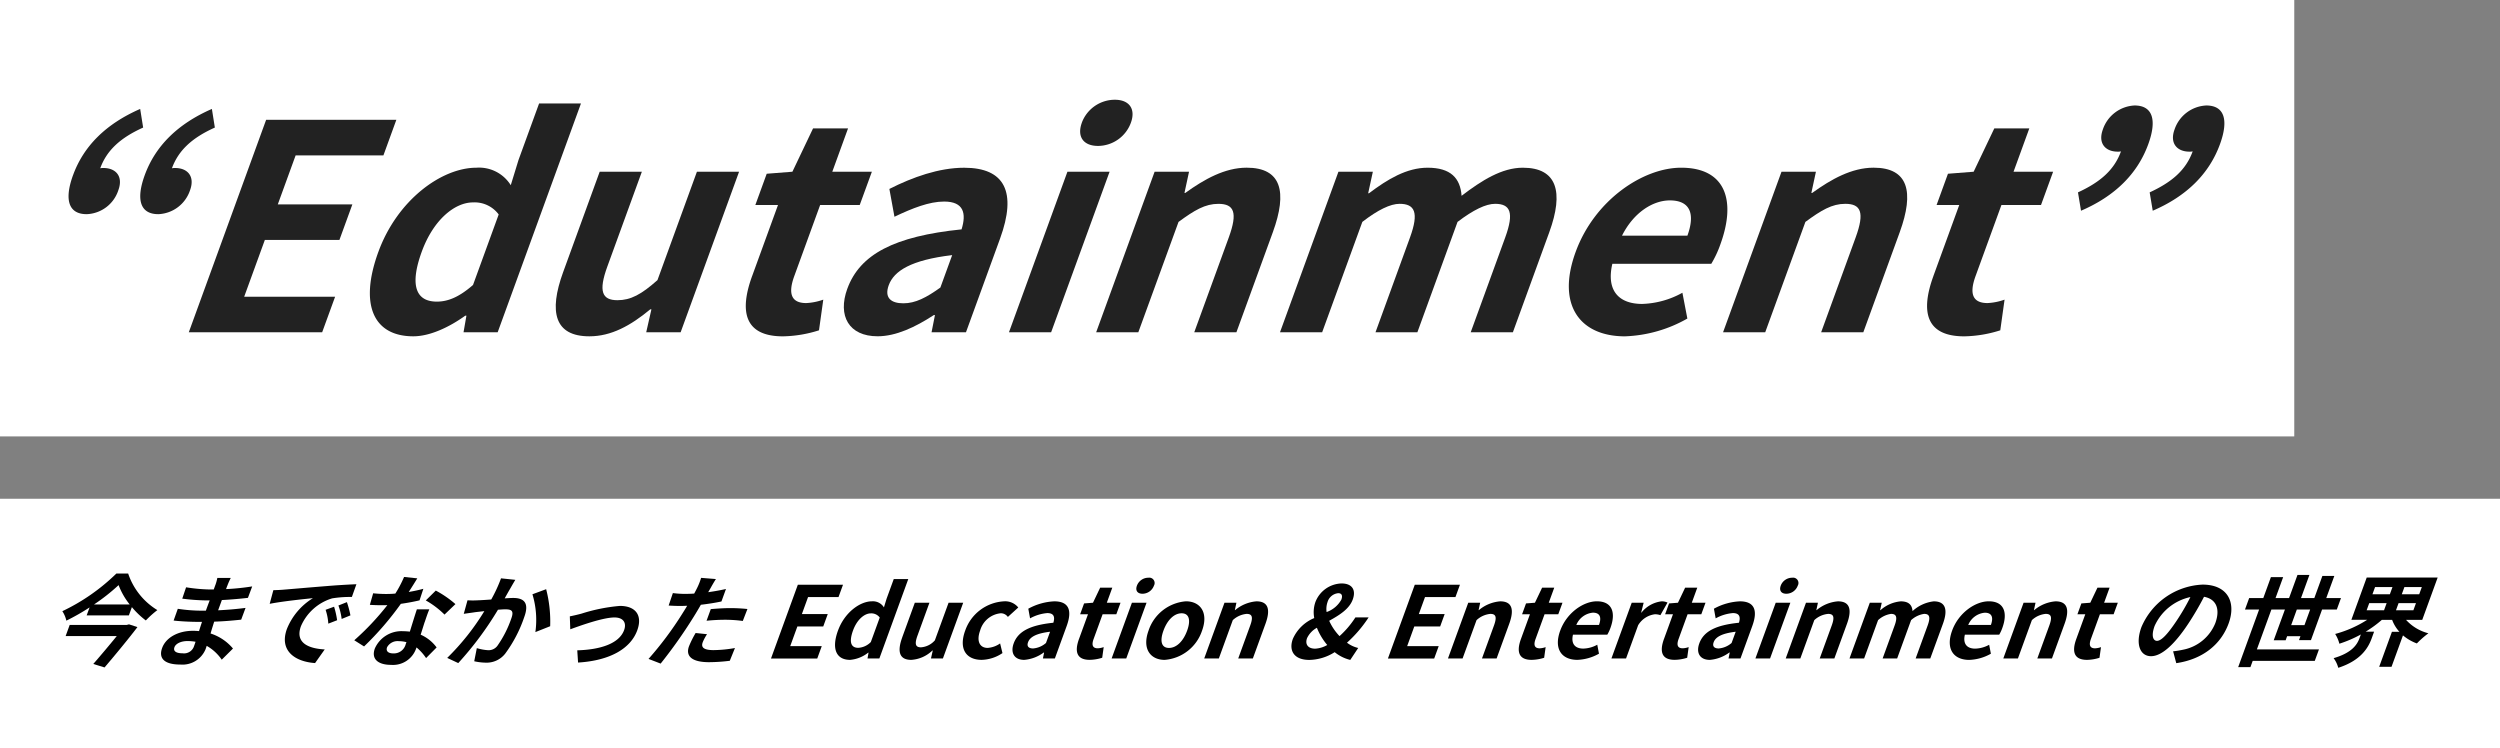
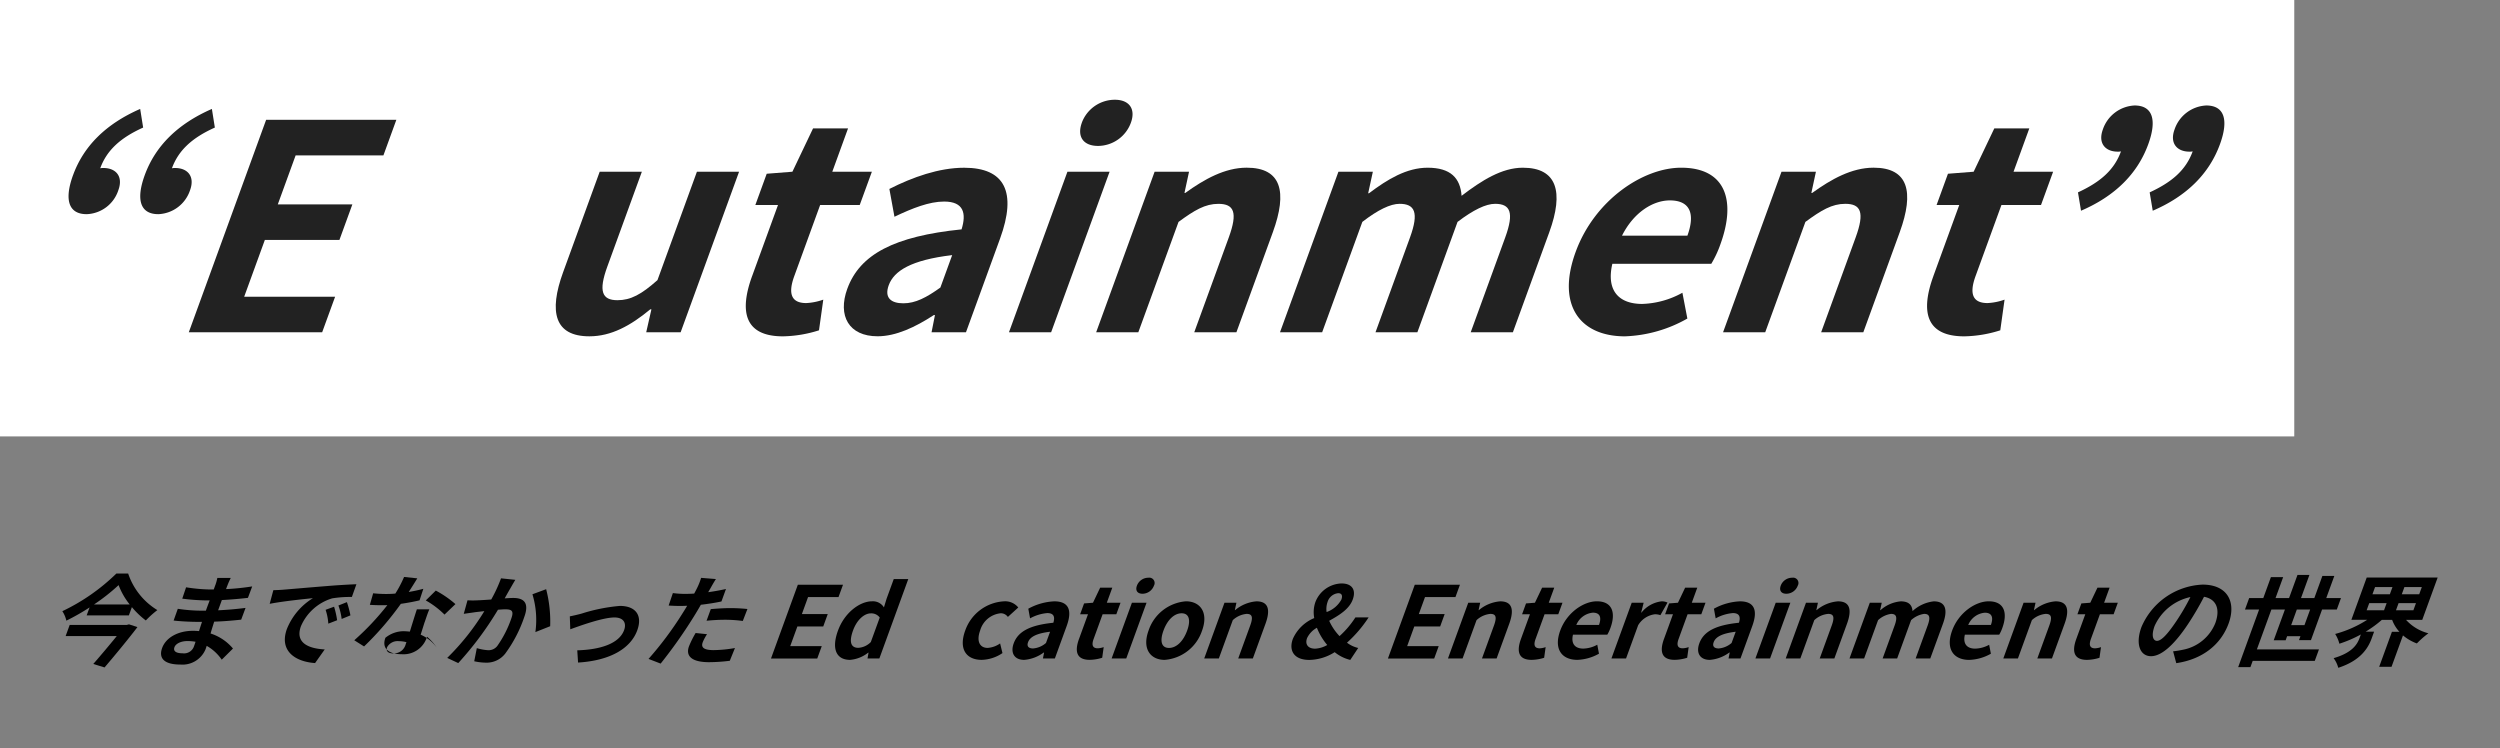
<svg xmlns="http://www.w3.org/2000/svg" width="401" height="120" viewBox="0 0 401 120">
  <rect x="0" y="0" width="401" height="120" fill="#808080" stroke="none" />
  <defs>
    <clipPath id="clip-path">
      <rect id="長方形_532" data-name="長方形 532" width="345.792" height="37.949" transform="translate(0 0)" fill="none" />
    </clipPath>
    <clipPath id="clip-path-2">
      <rect id="長方形_533" data-name="長方形 533" width="381" height="15.122" fill="none" />
    </clipPath>
  </defs>
  <g id="main02-txt" transform="translate(-183 -602)">
-     <rect id="長方形_520" data-name="長方形 520" width="401" height="40" transform="translate(183 682)" fill="#fff" />
    <rect id="長方形_525" data-name="長方形 525" width="368" height="70" transform="translate(183 602)" fill="#fff" />
    <g id="グループ_507" data-name="グループ 507" transform="translate(194 618)">
      <g id="グループ_506" data-name="グループ 506" clip-path="url(#clip-path)">
        <path id="パス_113" data-name="パス 113" d="M.717,12.1Q3.279,5.06,11.485,1.473l.476,2.989C8.385,6.072,6.147,8.05,5.075,10.994a2.079,2.079,0,0,1,.523-.046c1.978,0,3.194,1.334,2.391,3.542A5.558,5.558,0,0,1,2.9,18.353c-2.9,0-3.626-2.3-2.186-6.255m11.5,0Q14.78,5.06,22.987,1.473l.475,2.989c-3.576,1.61-5.813,3.588-6.885,6.532a2.067,2.067,0,0,1,.522-.046c1.979,0,3.195,1.334,2.392,3.542A5.6,5.6,0,0,1,14.4,18.353c-2.9,0-3.626-2.3-2.186-6.255" fill="#222" />
        <path id="パス_114" data-name="パス 114" d="M31.687,3.219H52.574L50.5,8.924H36.419l-2.863,7.865H45.518l-2.076,5.7H31.48L28.166,31.6H42.75l-2.077,5.7H19.281Z" fill="#222" />
-         <path id="パス_115" data-name="パス 115" d="M49.682,24.424C52.729,16.053,59.85,10.9,65.416,10.9a5.987,5.987,0,0,1,5.511,2.806L72.17,9.659,75.469.6h6.716L68.825,37.3H63.35l.465-2.668h-.184c-2.555,1.84-5.667,3.312-8.336,3.312-6.395,0-8.694-5.06-5.613-13.524m15.189,5.29L68.989,18.4a4.808,4.808,0,0,0-4.128-1.933c-2.9,0-6.34,2.761-8.215,7.913-1.942,5.335-.982,8,2.422,8,1.795,0,3.581-.735,5.8-2.668" fill="#222" />
        <path id="パス_116" data-name="パス 116" d="M79.33,27.645l5.86-16.1h6.763L86.411,26.77c-1.439,3.957-.854,5.383,1.63,5.383,2.116,0,3.831-.92,6.416-3.22l6.329-17.388h6.762L98.173,37.3H92.652l.834-3.68H93.3c-3.162,2.622-6.266,4.325-9.762,4.325-5.566,0-6.553-3.865-4.209-10.3" fill="#222" />
        <path id="パス_117" data-name="パス 117" d="M109.639,28.289l4.152-11.408h-3.634l1.824-5.013,4.12-.323,3.31-6.945h5.613L122.5,11.545h6.349L126.9,16.881h-6.349L116.4,28.289c-1.072,2.944-.377,4.323,1.923,4.323a9.39,9.39,0,0,0,2.731-.551l-.688,4.921a20.046,20.046,0,0,1-5.78.967c-6.118,0-7.042-3.91-4.949-9.66" fill="#222" />
        <path id="パス_118" data-name="パス 118" d="M124.91,30.312c2.009-5.519,7.526-8.417,18.325-9.521.784-2.531.382-4.462-2.793-4.462-2.391,0-5.078,1.058-7.971,2.438l-.815-4.462c3.723-1.886,7.956-3.4,12-3.4,6.533,0,8.468,3.91,5.756,11.361L143.941,37.3h-5.52l.545-2.76h-.185c-2.957,1.932-6.069,3.4-9.013,3.4-4.6,0-6.449-3.266-4.858-7.636m14.927-.184,1.892-5.2c-6.588.782-9.34,2.53-10.178,4.831-.736,2.023.372,2.9,2.35,2.9,1.933,0,3.693-.92,5.936-2.53" fill="#222" />
        <path id="パス_119" data-name="パス 119" d="M160.215,11.545h6.763L157.6,37.3h-6.763Zm2.31-7.865a5.653,5.653,0,0,1,5.3-3.68c2.3,0,3.375,1.472,2.571,3.68a5.652,5.652,0,0,1-5.266,3.726c-2.347,0-3.421-1.472-2.6-3.726" fill="#222" />
        <path id="パス_120" data-name="パス 120" d="M174.2,11.545h5.521l-.733,3.4h.137c3.059-2.208,6.351-4.048,9.847-4.048,5.566,0,6.552,3.864,4.192,10.349L187.319,37.3h-6.763L186.1,22.079c1.457-4,.855-5.382-1.675-5.382-2.117,0-3.819,1.012-6.391,2.9L171.585,37.3h-6.762Z" fill="#222" />
        <path id="パス_121" data-name="パス 121" d="M203.685,11.545h5.521l-.75,3.45h.138c2.982-2.254,6.045-4.094,9.4-4.094,3.681,0,5.239,1.656,5.444,4.507,3.25-2.483,6.471-4.507,9.829-4.507,5.475,0,6.6,3.864,4.238,10.349L231.665,37.3H224.9l5.542-15.225c1.456-4,.809-5.382-1.629-5.382q-2.21,0-6.024,2.9L216.346,37.3h-6.717l5.541-15.225c1.457-4,.763-5.382-1.675-5.382-1.472,0-3.48.966-5.977,2.9L201.072,37.3H194.31Z" fill="#222" />
        <path id="パス_122" data-name="パス 122" d="M241.729,24.425C244.76,16.1,252.54,10.9,258.659,10.9c7.084,0,8.873,5.2,6.294,12.282a16.839,16.839,0,0,1-1.46,3.127H247.621c-.988,4.233.968,6.441,4.787,6.441a14.135,14.135,0,0,0,6.45-1.794l.794,4.139a21.734,21.734,0,0,1-10.01,2.853c-7.223,0-11.01-5.015-7.913-13.524m17.93-2.622c1.256-3.451.495-5.658-2.816-5.658-2.715,0-5.811,1.932-7.673,5.658Z" fill="#222" />
        <path id="パス_123" data-name="パス 123" d="M274.753,11.545h5.521l-.733,3.4h.137c3.059-2.208,6.351-4.048,9.847-4.048,5.566,0,6.552,3.864,4.192,10.349L287.874,37.3h-6.763l5.541-15.225c1.457-4,.855-5.382-1.675-5.382-2.117,0-3.819,1.012-6.391,2.9L272.14,37.3h-6.762Z" fill="#222" />
        <path id="パス_124" data-name="パス 124" d="M299.111,28.289l4.152-11.408h-3.634l1.824-5.013,4.12-.323,3.31-6.945H314.5l-2.528,6.945h6.349l-1.942,5.336h-6.349l-4.152,11.408c-1.072,2.944-.377,4.323,1.923,4.323a9.39,9.39,0,0,0,2.731-.551l-.688,4.921a20.046,20.046,0,0,1-5.78.967c-6.118,0-7.042-3.91-4.949-9.66" fill="#222" />
        <path id="パス_125" data-name="パス 125" d="M322.307,14.857c3.593-1.657,5.814-3.588,6.9-6.578a2.068,2.068,0,0,1-.522.046c-1.979,0-3.2-1.333-2.393-3.541A5.654,5.654,0,0,1,331.382.919c2.9,0,3.626,2.3,2.2,6.21-1.724,4.738-5.332,8.326-10.786,10.672Zm11.5,0c3.594-1.657,5.814-3.588,6.9-6.578a2.079,2.079,0,0,1-.523.046c-1.978,0-3.194-1.333-2.392-3.541A5.653,5.653,0,0,1,342.883.919c2.9,0,3.626,2.3,2.2,6.21-1.724,4.738-5.33,8.326-10.784,10.672Z" fill="#222" />
      </g>
    </g>
    <g id="グループ_509" data-name="グループ 509" transform="translate(193 694)">
      <g id="グループ_508" data-name="グループ 508" transform="translate(0 0)" clip-path="url(#clip-path-2)">
        <path id="パス_126" data-name="パス 126" d="M10.559,0A10.926,10.926,0,0,0,15.24,5.861a15.224,15.224,0,0,0-1.849,1.661,13.416,13.416,0,0,1-2.237-2.14l-.483,1.324H3.9L4.37,5.429A34.97,34.97,0,0,1,.644,7.552,4.642,4.642,0,0,0,0,6.035,32.107,32.107,0,0,0,8.661,0Zm.132,8.143,1.353.447c-1.5,1.965-3.546,4.44-5.274,6.468L4.963,14.5c1.2-1.372,2.638-3.082,3.765-4.472H.526L1.178,8.24h9.144ZM10.8,4.951a11.386,11.386,0,0,1-1.776-3.1,31.3,31.3,0,0,1-3.937,3.1Z" transform="translate(0 0)" />
        <path id="パス_127" data-name="パス 127" d="M22.58,1.662c-.075.16-.161.4-.254.655a37.432,37.432,0,0,0,4.194-.431l-.684,1.836c-1.1.128-2.6.273-4.182.351-.2.56-.419,1.15-.6,1.645,1.642-.08,3.044-.208,4.4-.383l-.7,1.885c-1.494.158-2.78.27-4.33.319-.189.607-.4,1.26-.58,1.9a7.756,7.756,0,0,1,3.591,2.412l-1.8,1.788a7.243,7.243,0,0,0-2.415-2.219c-.065.224-.136.415-.2.591A4.014,4.014,0,0,1,15,14.42c-2.553,0-3.538-.974-2.922-2.666.587-1.613,2.484-2.746,4.94-2.746a9.139,9.139,0,0,1,.973.048c.148-.495.318-1.006.478-1.485h-.83c-.926,0-2.716-.081-3.723-.209l.671-1.884a25.858,25.858,0,0,0,3.735.3h.765c.193-.528.4-1.1.615-1.646H19.11A33.525,33.525,0,0,1,15.3,3.849l.615-1.82a27.022,27.022,0,0,0,3.813.351h.623c.11-.3.2-.559.274-.75a7.393,7.393,0,0,0,.3-1.1h2.154c-.164.319-.342.718-.508,1.134M15.368,12.616a1.685,1.685,0,0,0,1.83-1.166c.064-.176.145-.4.234-.687a8.068,8.068,0,0,0-1.268-.113c-1.134,0-1.919.448-2.116.991-.221.607.22.974,1.32.974" transform="translate(3.933 0.174)" />
        <path id="パス_128" data-name="パス 128" d="M27.176,2.163c1.382-.113,4.1-.351,7.109-.592,1.7-.142,3.47-.238,4.621-.286l-.728,2.044a17.9,17.9,0,0,0-3.161.224,7.941,7.941,0,0,0-5.011,4.472c-.959,2.634,1.156,3.577,3.817,3.72l-1.547,2.187c-3.27-.224-5.777-2.012-4.516-5.478A10.3,10.3,0,0,1,31.933,3.52c-1.558.158-4.94.511-6.938.91l.588-2.189c.645-.015,1.279-.047,1.593-.079m8.638,4.9L34.4,7.609a8.7,8.7,0,0,0-.436-2.221l1.361-.495a13.981,13.981,0,0,1,.487,2.171m2.134-.782-1.406.575A9.543,9.543,0,0,0,36.019,4.7l1.362-.543a15.965,15.965,0,0,1,.567,2.124" transform="translate(8.262 0.424)" />
-         <path id="パス_129" data-name="パス 129" d="M43.932,2.819c.834-.144,1.649-.319,2.34-.511L45.663,4.16c-.8.192-1.871.4-3,.559a48.5,48.5,0,0,1-5.9,6.835l-1.571-.99A42.187,42.187,0,0,0,40.5,4.927c-.294.016-.565.016-.837.016-.653,0-1.3-.016-1.971-.064l.53-1.852a19.036,19.036,0,0,0,2.082.112c.479,0,.963-.016,1.476-.064a18.739,18.739,0,0,0,1.4-2.666L45.3.632c-.314.511-.817,1.327-1.37,2.187m2.555,4.822c-.154.464-.385,1.229-.644,2.028A6.306,6.306,0,0,1,48.4,11.714l-1.69,1.708a7.908,7.908,0,0,0-1.533-1.708c-.017.048-.04.112-.059.16a3.927,3.927,0,0,1-4.04,2.634c-1.979,0-3.223-.878-2.583-2.634A4.664,4.664,0,0,1,43.03,9.111c.383,0,.722.032,1.078.064.366-1.182.8-2.6,1.126-3.578h2c-.291.672-.5,1.343-.742,2.044m-5.024,5.031a1.958,1.958,0,0,0,1.977-1.485c.035-.1.069-.192.117-.319a5.013,5.013,0,0,0-1.235-.16,1.916,1.916,0,0,0-1.871.974c-.216.591.134.99,1.011.99m5.2-8.5,1.6-1.579a16.818,16.818,0,0,1,3.152,2.17L49.666,6.445a13.914,13.914,0,0,0-3-2.269" transform="translate(11.633 0.135)" />
+         <path id="パス_129" data-name="パス 129" d="M43.932,2.819c.834-.144,1.649-.319,2.34-.511L45.663,4.16c-.8.192-1.871.4-3,.559a48.5,48.5,0,0,1-5.9,6.835l-1.571-.99A42.187,42.187,0,0,0,40.5,4.927c-.294.016-.565.016-.837.016-.653,0-1.3-.016-1.971-.064l.53-1.852a19.036,19.036,0,0,0,2.082.112c.479,0,.963-.016,1.476-.064a18.739,18.739,0,0,0,1.4-2.666L45.3.632c-.314.511-.817,1.327-1.37,2.187m2.555,4.822c-.154.464-.385,1.229-.644,2.028A6.306,6.306,0,0,1,48.4,11.714a7.908,7.908,0,0,0-1.533-1.708c-.017.048-.04.112-.059.16a3.927,3.927,0,0,1-4.04,2.634c-1.979,0-3.223-.878-2.583-2.634A4.664,4.664,0,0,1,43.03,9.111c.383,0,.722.032,1.078.064.366-1.182.8-2.6,1.126-3.578h2c-.291.672-.5,1.343-.742,2.044m-5.024,5.031a1.958,1.958,0,0,0,1.977-1.485c.035-.1.069-.192.117-.319a5.013,5.013,0,0,0-1.235-.16,1.916,1.916,0,0,0-1.871.974c-.216.591.134.99,1.011.99m5.2-8.5,1.6-1.579a16.818,16.818,0,0,1,3.152,2.17L49.666,6.445a13.914,13.914,0,0,0-3-2.269" transform="translate(11.633 0.135)" />
        <path id="パス_130" data-name="パス 130" d="M56.55,2.141c-.286.479-.613,1.071-.934,1.646.538-.032,1.029-.064,1.364-.064,1.691,0,2.616.749,1.779,3.048a21.5,21.5,0,0,1-3.044,5.861A3.784,3.784,0,0,1,52.563,14.1a8.967,8.967,0,0,1-1.833-.224l.416-2.108a7.773,7.773,0,0,0,1.84.337,1.764,1.764,0,0,0,1.446-.688A17.4,17.4,0,0,0,56.682,7c.464-1.279-.013-1.454-1.019-1.454-.254,0-.665.033-1.124.065a53.092,53.092,0,0,1-6.371,8.558l-1.772-.83a38.555,38.555,0,0,0,5.956-7.5c-.6.064-1.115.126-1.43.16-.476.079-1.362.192-1.871.271l.6-2.173a14.907,14.907,0,0,0,1.707,0c.5-.016,1.268-.064,2.1-.128A23.4,23.4,0,0,0,55.029.576l2.29.239c-.246.415-.544.927-.769,1.325m6.359,6.117-2.37.942a14.2,14.2,0,0,0-.472-6.069l2.2-.813a20.786,20.786,0,0,1,.645,5.94" transform="translate(15.336 0.19)" />
        <path id="パス_131" data-name="パス 131" d="M63.024,5.146A28.029,28.029,0,0,1,69.206,3.9c2.521,0,3.667,1.5,2.789,3.912-1.051,2.89-4.3,4.855-9.495,5.173l-.13-1.963c3.69-.1,6.725-1.071,7.515-3.243.436-1.2-.156-2.028-1.543-2.028-1.852,0-5.524,1.325-7.091,1.9l-.075-2.076c.515-.1,1.319-.287,1.848-.431" transform="translate(20.222 1.289)" />
        <path id="パス_132" data-name="パス 132" d="M80.586,2.209c-.1.174-.22.383-.349.607.941-.129,1.9-.3,2.851-.512l-.726,2c-1.039.224-2.186.4-3.3.528-.393.685-.809,1.389-1.223,2.044a77.125,77.125,0,0,1-5.229,7.394l-1.943-.752a54.893,54.893,0,0,0,5.375-7.185c.269-.432.559-.878.824-1.341-.374.016-.73.032-1.066.032-.765,0-1.361-.032-1.908-.065l.679-2a14.762,14.762,0,0,0,1.967.128c.463,0,.946-.016,1.452-.047.193-.353.35-.656.475-.911A9.988,9.988,0,0,0,79.1.517l2.374.192c-.286.43-.691,1.148-.883,1.5m-1.24,8.67c-.255.7.031,1.229,1.739,1.229a20.782,20.782,0,0,0,3.439-.335L83.7,13.819a27.873,27.873,0,0,1-3.337.224c-2.681,0-3.795-.927-3.209-2.54a15.275,15.275,0,0,1,1.067-2.14l1.828.192a7.611,7.611,0,0,0-.705,1.325m4.432-5.51a26.834,26.834,0,0,1,2.754.144l-.744,1.917a21.7,21.7,0,0,0-2.676-.192,29.309,29.309,0,0,0-3.137.158l.68-1.868c.922-.079,2.1-.16,3.123-.16" transform="translate(23.358 0.171)" />
        <path id="パス_133" data-name="パス 133" d="M89.736,1.344H96.98l-.721,1.98H91.375l-.993,2.732h4.149l-.72,1.98h-4.15L88.511,11.2h5.059l-.721,1.98H85.429Z" transform="translate(28.239 0.444)" />
        <path id="パス_134" data-name="パス 134" d="M93.621,8.932c1.056-2.906,3.527-4.7,5.458-4.7a2.077,2.077,0,0,1,1.912.975l.432-1.405L102.568.661h2.33L100.259,13.4h-1.9l.161-.926h-.064a5.4,5.4,0,0,1-2.891,1.15c-2.218,0-3.015-1.755-1.945-4.694m5.268,1.836,1.43-3.928a1.667,1.667,0,0,0-1.433-.671c-1,0-2.2.958-2.85,2.746-.673,1.852-.341,2.78.84,2.78a3.04,3.04,0,0,0,2.013-.927" transform="translate(30.791 0.218)" />
-         <path id="パス_135" data-name="パス 135" d="M101.341,9.106l2.034-5.59h2.346L103.8,8.8c-.5,1.374-.3,1.869.564,1.869a3.28,3.28,0,0,0,2.226-1.118l2.2-6.037h2.346l-3.255,8.943h-1.916l.289-1.277h-.063a5.351,5.351,0,0,1-3.386,1.5c-1.931,0-2.273-1.341-1.458-3.577" transform="translate(33.362 1.162)" />
        <path id="パス_136" data-name="パス 136" d="M108.936,8.044a7,7,0,0,1,6.274-4.7,2.7,2.7,0,0,1,2.241.991l-1.669,1.516a1.377,1.377,0,0,0-1.143-.589,3.817,3.817,0,0,0-3.308,2.778c-.616,1.692-.071,2.778,1.207,2.778a3.938,3.938,0,0,0,2-.718l.378,1.549a6.207,6.207,0,0,1-3.332,1.086c-2.472,0-3.728-1.724-2.648-4.694" transform="translate(35.88 1.106)" />
        <path id="パス_137" data-name="パス 137" d="M114.737,10.087c.7-1.916,2.612-2.922,6.357-3.306.271-.877.133-1.549-.969-1.549a6.87,6.87,0,0,0-2.765.848l-.282-1.549a9.562,9.562,0,0,1,4.165-1.183c2.266,0,2.937,1.357,1.995,3.944l-1.9,5.222h-1.916l.19-.958h-.063a6.059,6.059,0,0,1-3.128,1.182c-1.6,0-2.238-1.134-1.684-2.65m5.177-.064.657-1.8c-2.285.271-3.239.878-3.53,1.676-.257.7.128,1.006.814,1.006a3.589,3.589,0,0,0,2.058-.878" transform="translate(37.862 1.106)" />
        <path id="パス_138" data-name="パス 138" d="M122.647,9.928l1.441-3.961h-1.26l.633-1.74,1.429-.112L126.04,1.7h1.947l-.878,2.411h2.2l-.675,1.852h-2.2l-1.441,3.961c-.373,1.022-.13,1.5.668,1.5a3.244,3.244,0,0,0,.946-.192l-.238,1.708a6.949,6.949,0,0,1-2.005.335c-2.124,0-2.443-1.357-1.716-3.353" transform="translate(40.425 0.563)" />
        <path id="パス_139" data-name="パス 139" d="M129.747,4.512h2.347l-3.256,8.943h-2.346Zm.8-2.73A1.963,1.963,0,0,1,132.386.5a.86.86,0,0,1,.891,1.277,1.962,1.962,0,0,1-1.827,1.293c-.814,0-1.187-.511-.9-1.293" transform="translate(41.812 0.166)" />
        <path id="パス_140" data-name="パス 140" d="M131.034,8.044a6.875,6.875,0,0,1,6-4.7c2.234,0,3.666,1.726,2.585,4.7a6.875,6.875,0,0,1-6,4.694c-2.234,0-3.666-1.724-2.584-4.694m6.192,0c.609-1.676.323-2.778-.889-2.778s-2.3,1.1-2.909,2.778c-.616,1.692-.326,2.778.886,2.778s2.3-1.086,2.911-2.778" transform="translate(43.192 1.106)" />
        <path id="パス_141" data-name="パス 141" d="M140.906,3.572h1.915l-.254,1.183h.048a6.067,6.067,0,0,1,3.416-1.406c1.931,0,2.273,1.343,1.453,3.594l-2.028,5.572h-2.347l1.924-5.285c.506-1.39.3-1.868-.58-1.868a3.761,3.761,0,0,0-2.217,1.006L140,12.514h-2.346Z" transform="translate(45.501 1.106)" />
        <path id="パス_142" data-name="パス 142" d="M148.389,10.1a6.45,6.45,0,0,1,3.439-3.354,4.994,4.994,0,0,1,.18-2.553,4.636,4.636,0,0,1,4.189-3c1.691,0,2.372,1.022,1.808,2.571-.568,1.565-2.2,2.54-3.78,3.417a8.716,8.716,0,0,0,1.659,2.459,14.641,14.641,0,0,0,2.544-3h2.122a20.517,20.517,0,0,1-3.471,4.057,4.79,4.79,0,0,0,1.8.846l-1.272,1.916a6.293,6.293,0,0,1-2.5-1.245,7.8,7.8,0,0,1-4.076,1.245c-2.474,0-3.31-1.517-2.642-3.353m3.587,1.549a4.291,4.291,0,0,0,1.937-.591,9.883,9.883,0,0,1-1.659-2.762,3.724,3.724,0,0,0-1.578,1.661c-.366,1.006.166,1.692,1.3,1.692m1.834-5.876a4.328,4.328,0,0,0,2.371-2c.214-.592.1-1.023-.506-1.023a1.983,1.983,0,0,0-1.72,1.438,3.373,3.373,0,0,0-.145,1.581" transform="translate(48.977 0.392)" />
        <path id="パス_143" data-name="パス 143" d="M164.109,1.344h7.244l-.721,1.98h-4.883l-.993,2.732H168.9l-.72,1.98h-4.15L162.884,11.2h5.059l-.721,1.98H159.8Z" transform="translate(52.823 0.444)" />
        <path id="パス_144" data-name="パス 144" d="M170.292,3.572h1.915l-.254,1.183H172a6.067,6.067,0,0,1,3.416-1.406c1.931,0,2.273,1.343,1.453,3.594l-2.028,5.572h-2.347l1.924-5.285c.506-1.39.3-1.868-.58-1.868a3.761,3.761,0,0,0-2.217,1.006l-2.238,6.147h-2.346Z" transform="translate(55.215 1.106)" />
        <path id="パス_145" data-name="パス 145" d="M175.924,9.928l1.441-3.961h-1.26l.633-1.74,1.429-.112,1.15-2.411h1.947l-.878,2.411h2.2l-.675,1.852h-2.2L178.27,9.928c-.373,1.022-.13,1.5.668,1.5a3.244,3.244,0,0,0,.946-.192l-.238,1.708a6.949,6.949,0,0,1-2.005.335c-2.124,0-2.443-1.357-1.716-3.353" transform="translate(58.036 0.563)" />
        <path id="パス_146" data-name="パス 146" d="M180.666,8.044c1.052-2.891,3.752-4.7,5.874-4.7,2.458,0,3.078,1.8,2.183,4.263a5.951,5.951,0,0,1-.507,1.086h-5.506c-.343,1.47.335,2.235,1.659,2.235a4.9,4.9,0,0,0,2.238-.621l.274,1.437a7.541,7.541,0,0,1-3.471.99c-2.505,0-3.82-1.74-2.745-4.694m6.22-.91c.435-1.2.173-1.965-.977-1.965a3.189,3.189,0,0,0-2.661,1.965Z" transform="translate(59.595 1.106)" />
        <path id="パス_147" data-name="パス 147" d="M190,3.572h1.915l-.4,1.581h.048a4.853,4.853,0,0,1,3.195-1.8,2.047,2.047,0,0,1,.982.193L194.6,5.567a2.538,2.538,0,0,0-.887-.144,3.675,3.675,0,0,0-2.682,1.758l-1.941,5.333h-2.346Z" transform="translate(61.728 1.106)" />
        <path id="パス_148" data-name="パス 148" d="M193.167,9.928l1.441-3.961h-1.26l.633-1.74,1.429-.112L196.56,1.7h1.947l-.878,2.411h2.2l-.675,1.852h-2.2l-1.441,3.961c-.373,1.022-.13,1.5.668,1.5a3.244,3.244,0,0,0,.946-.192l-.238,1.708a6.948,6.948,0,0,1-2.005.335c-2.124,0-2.443-1.357-1.716-3.353" transform="translate(63.736 0.563)" />
        <path id="パス_149" data-name="パス 149" d="M197.388,10.087c.7-1.916,2.612-2.922,6.357-3.306.271-.877.133-1.549-.969-1.549a6.87,6.87,0,0,0-2.765.848l-.282-1.549a9.562,9.562,0,0,1,4.165-1.183c2.266,0,2.937,1.357,1.995,3.944l-1.9,5.222h-1.916l.19-.958H202.2a6.059,6.059,0,0,1-3.128,1.182c-1.6,0-2.238-1.134-1.684-2.65m5.177-.064.657-1.8c-2.285.271-3.239.878-3.53,1.676-.257.7.128,1.006.814,1.006a3.589,3.589,0,0,0,2.058-.878" transform="translate(65.183 1.106)" />
        <path id="パス_150" data-name="パス 150" d="M207.359,4.512h2.347l-3.256,8.943H204.1Zm.8-2.73A1.963,1.963,0,0,1,210,.5a.86.86,0,0,1,.891,1.277,1.962,1.962,0,0,1-1.827,1.293c-.814,0-1.187-.511-.9-1.293" transform="translate(67.467 0.166)" />
        <path id="パス_151" data-name="パス 151" d="M211.007,3.572h1.915l-.254,1.183h.048a6.067,6.067,0,0,1,3.416-1.406c1.931,0,2.273,1.343,1.453,3.594l-2.028,5.572h-2.347l1.924-5.285c.506-1.39.3-1.868-.58-1.868a3.761,3.761,0,0,0-2.217,1.006L210.1,12.514h-2.346Z" transform="translate(68.673 1.106)" />
        <path id="パス_152" data-name="パス 152" d="M218.7,3.572h1.915l-.259,1.2h.048a5.619,5.619,0,0,1,3.261-1.421c1.277,0,1.818.576,1.888,1.566a6,6,0,0,1,3.41-1.566c1.9,0,2.289,1.343,1.469,3.594L228.4,12.514h-2.347l1.924-5.285c.506-1.39.282-1.868-.564-1.868a3.971,3.971,0,0,0-2.09,1.006l-2.237,6.147h-2.33l1.924-5.285c.506-1.39.265-1.868-.58-1.868a3.885,3.885,0,0,0-2.074,1.006l-2.238,6.147h-2.346Z" transform="translate(71.216 1.106)" />
        <path id="パス_153" data-name="パス 153" d="M227.909,8.044c1.052-2.891,3.752-4.7,5.874-4.7,2.458,0,3.078,1.8,2.183,4.263A5.954,5.954,0,0,1,235.46,8.7h-5.506c-.343,1.47.335,2.235,1.659,2.235a4.9,4.9,0,0,0,2.238-.621l.274,1.437a7.541,7.541,0,0,1-3.471.99c-2.505,0-3.82-1.74-2.745-4.694m6.22-.91c.435-1.2.173-1.965-.977-1.965a3.189,3.189,0,0,0-2.661,1.965Z" transform="translate(75.211 1.106)" />
        <path id="パス_154" data-name="パス 154" d="M237.238,3.572h1.915L238.9,4.754h.048a6.067,6.067,0,0,1,3.416-1.406c1.931,0,2.273,1.343,1.453,3.594l-2.028,5.572h-2.347l1.924-5.285c.506-1.39.3-1.868-.58-1.868a3.761,3.761,0,0,0-2.217,1.006l-2.238,6.147h-2.346Z" transform="translate(77.344 1.106)" />
        <path id="パス_155" data-name="パス 155" d="M242.871,9.928l1.441-3.961h-1.26l.633-1.74,1.429-.112,1.15-2.411h1.947l-.878,2.411h2.2l-.675,1.852h-2.2l-1.441,3.961c-.373,1.022-.13,1.5.668,1.5a3.244,3.244,0,0,0,.946-.192l-.238,1.708a6.948,6.948,0,0,1-2.005.335c-2.124,0-2.443-1.357-1.716-3.353" transform="translate(80.166 0.563)" />
        <path id="パス_156" data-name="パス 156" d="M256.333,13.932l-.506-1.9a14.375,14.375,0,0,0,1.578-.255A7,7,0,0,0,262.6,7.5c.8-2.2.2-3.849-1.816-4.215a47.007,47.007,0,0,1-2.533,4.328c-2.132,3.225-4.225,5.2-5.964,5.2-1.771,0-2.531-1.947-1.549-4.648a11.178,11.178,0,0,1,9.813-6.834c3.957,0,5.447,2.746,4.181,6.228-1.227,3.369-4.153,5.749-8.4,6.372m-3.087-3.578c.671,0,1.659-1.006,3.1-3.16A35.035,35.035,0,0,0,258.6,3.329a8.178,8.178,0,0,0-5.739,4.63c-.587,1.613-.234,2.395.389,2.395" transform="translate(82.74 0.44)" />
        <path id="パス_157" data-name="パス 157" d="M272.056,10.627l.233-.637h-2.138l-.238.655H268l1.8-4.935h-2.17l-2.331,6.4h9.958l-.669,1.836h-9.957l-.367,1.006h-1.963L265.66,5.71h-2.266l.669-1.836h2.266l1.22-3.354h1.964l-1.221,3.354h2.17L271.811.168h1.915l-1.348,3.706h2.137L275.805.328h1.916l-1.292,3.546h2.363l-.669,1.836h-2.362l-1.79,4.918Zm.878-2.411.913-2.507h-2.138L270.8,8.217Z" transform="translate(86.703 0.055)" />
        <path id="パス_158" data-name="パス 158" d="M285.422,7.267a7.25,7.25,0,0,0,3.589,2.154,14.639,14.639,0,0,0-1.853,1.629,7.436,7.436,0,0,1-2.227-1.292L283.094,14.8h-1.98l2.046-5.62h1.2a5.754,5.754,0,0,1-1.168-1.916h-1.645a18.472,18.472,0,0,1-2.605,1.9H280.3l-.4,1.1c-.552,1.517-1.748,3.529-5.349,4.694a4.534,4.534,0,0,0-.744-1.549c2.978-.862,3.787-2.2,4.158-3.225l.21-.576a19.378,19.378,0,0,1-3.445,1.486,5.459,5.459,0,0,0-.676-1.565,18.278,18.278,0,0,0,5.135-2.267h-2.537L279.115.48h11.379l-2.471,6.787ZM279.1,5.733h2.792l.418-1.148h-2.791Zm.935-2.571h2.792l.419-1.15h-2.793Zm6.981,1.422h-2.791l-.418,1.148H286.6Zm.937-2.572h-2.793l-.418,1.15h2.793Z" transform="translate(90.506 0.158)" />
      </g>
    </g>
  </g>
</svg>